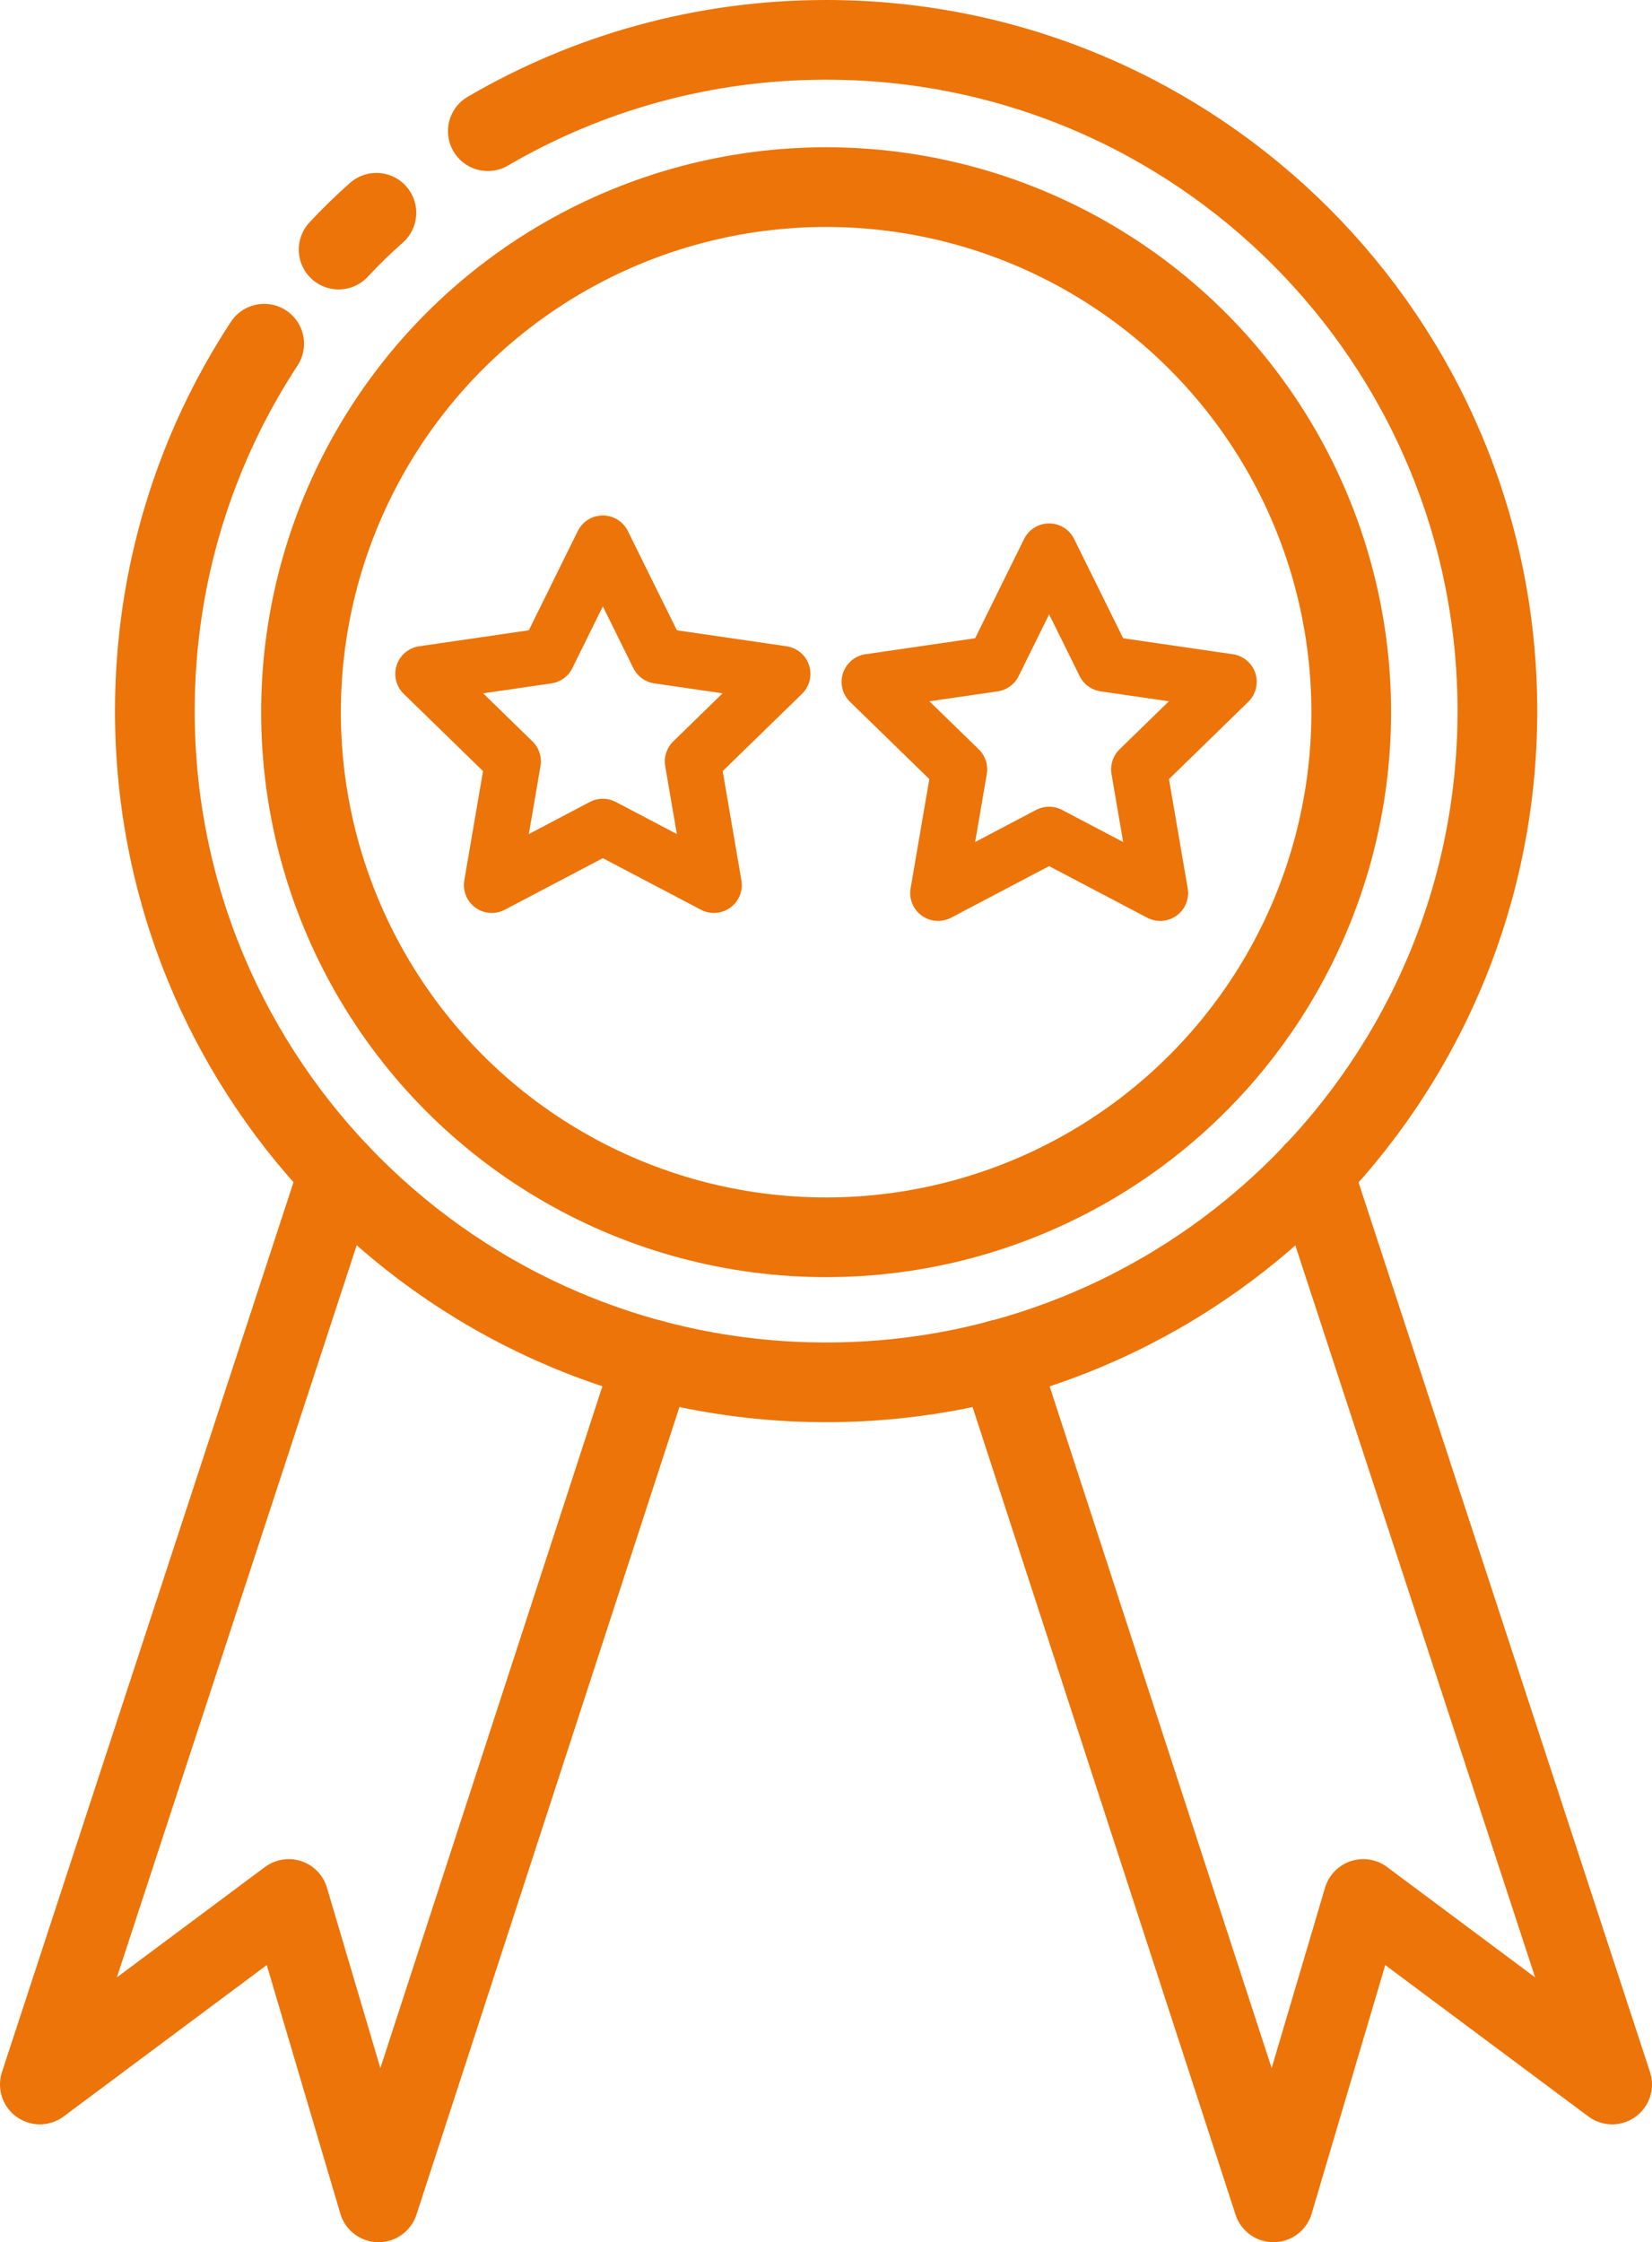
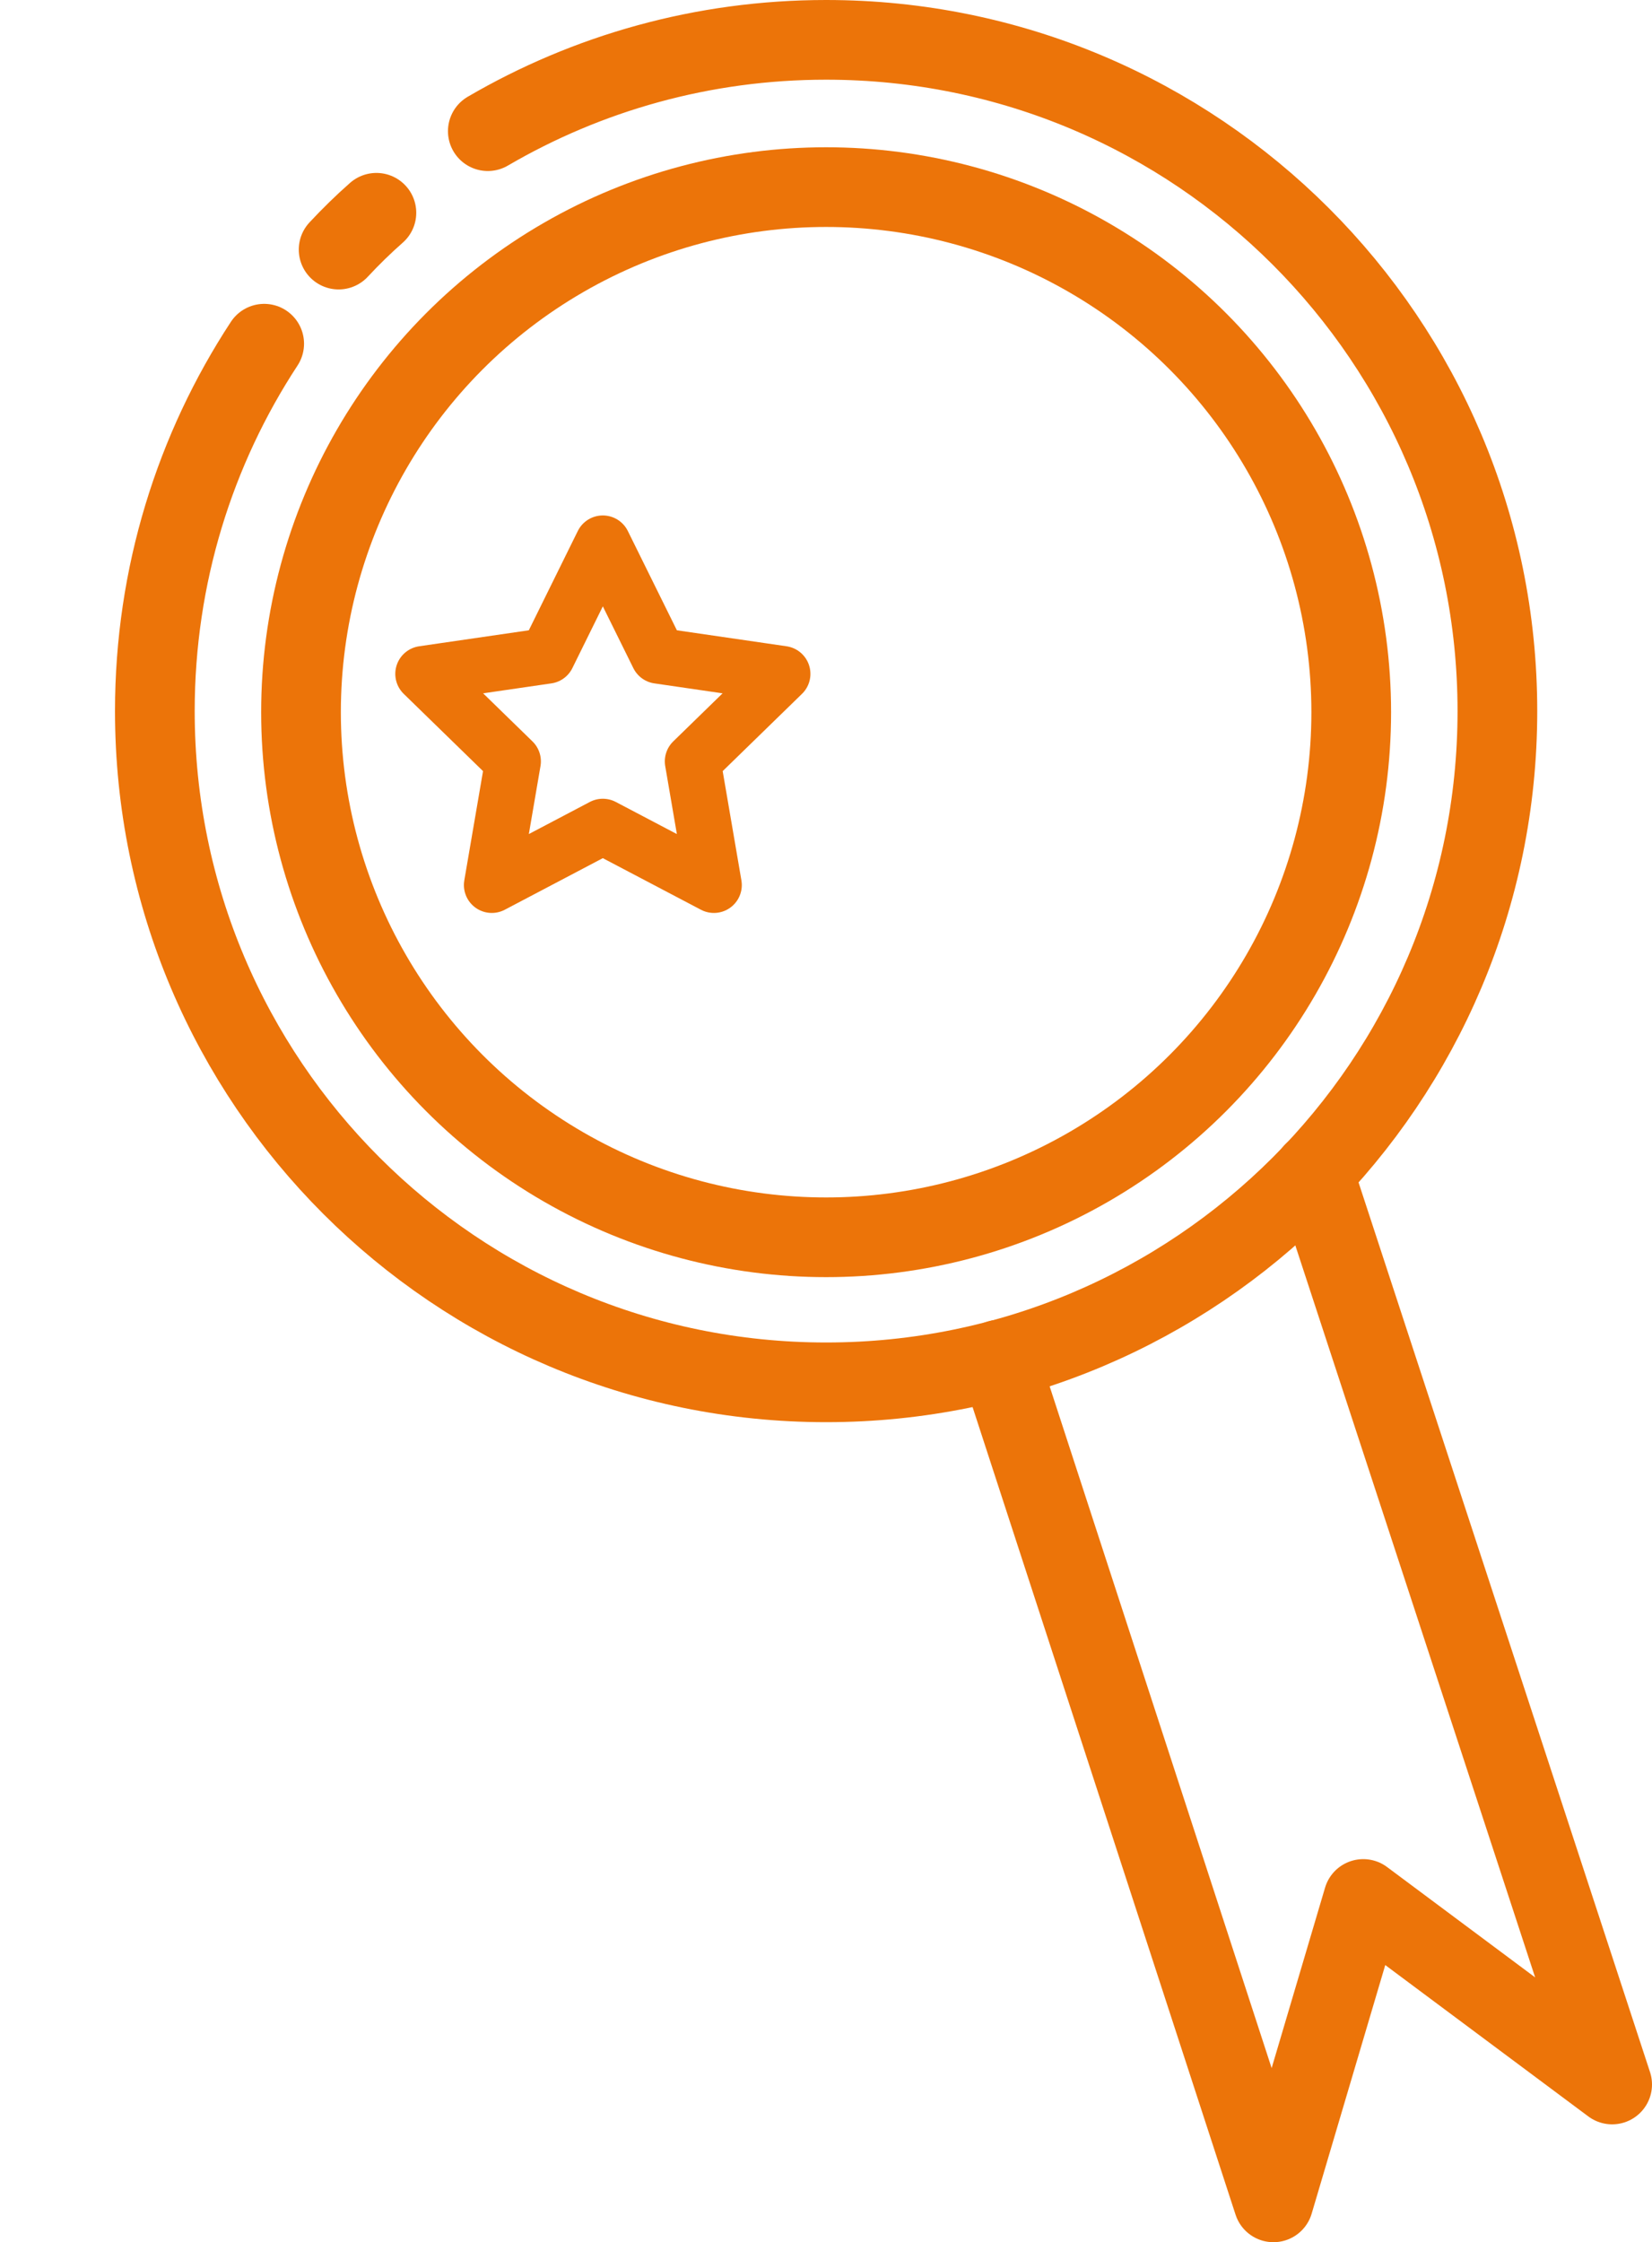
<svg xmlns="http://www.w3.org/2000/svg" id="Ebene_2" data-name="Ebene 2" viewBox="0 0 207.29 281.36">
  <defs>
    <style>
      .cls-1, .cls-2, .cls-3, .cls-4 {
        fill: none;
        stroke: #ec7409;
      }

      .cls-1, .cls-2, .cls-4 {
        stroke-width: 10px;
      }

      .cls-1, .cls-3 {
        stroke-linejoin: round;
      }

      .cls-1, .cls-3, .cls-4 {
        stroke-linecap: round;
      }

      .cls-2, .cls-4 {
        stroke-miterlimit: 10;
      }

      .cls-3 {
        stroke-width: 7px;
      }
    </style>
  </defs>
  <g id="Icons-Pfade">
    <g>
      <circle class="cls-2" cx="103.66" cy="89.37" r="65.89" />
      <path class="cls-1" d="m47.23,26.7c-1.66,1.46-3.24,3.01-4.74,4.62" />
      <path class="cls-4" d="m33.15,43.13c-8.68,13.24-13.72,29.08-13.72,46.1,0,46.52,37.71,84.23,84.23,84.23s84.23-37.71,84.23-84.23S150.18,5,103.66,5c-15.48,0-29.99,4.18-42.45,11.46" />
-       <polyline class="cls-1" points="42.49 147.13 5 261.57 36.23 238.29 47.5 276.36 81.93 170.62" />
      <polyline class="cls-1" points="164.8 147.13 202.29 261.57 171.06 238.29 159.79 276.36 125.36 170.62" />
-       <polygon class="cls-3" points="131.64 69.18 138.61 83.29 154.19 85.56 142.92 96.54 145.58 112.06 131.64 104.73 117.71 112.06 120.37 96.54 109.1 85.56 124.68 83.29 131.64 69.18" />
      <polygon class="cls-3" points="75.64 68.18 82.61 82.29 98.19 84.56 86.92 95.54 89.58 111.06 75.64 103.73 61.71 111.06 64.37 95.54 53.1 84.56 68.68 82.29 75.64 68.18" />
    </g>
  </g>
</svg>